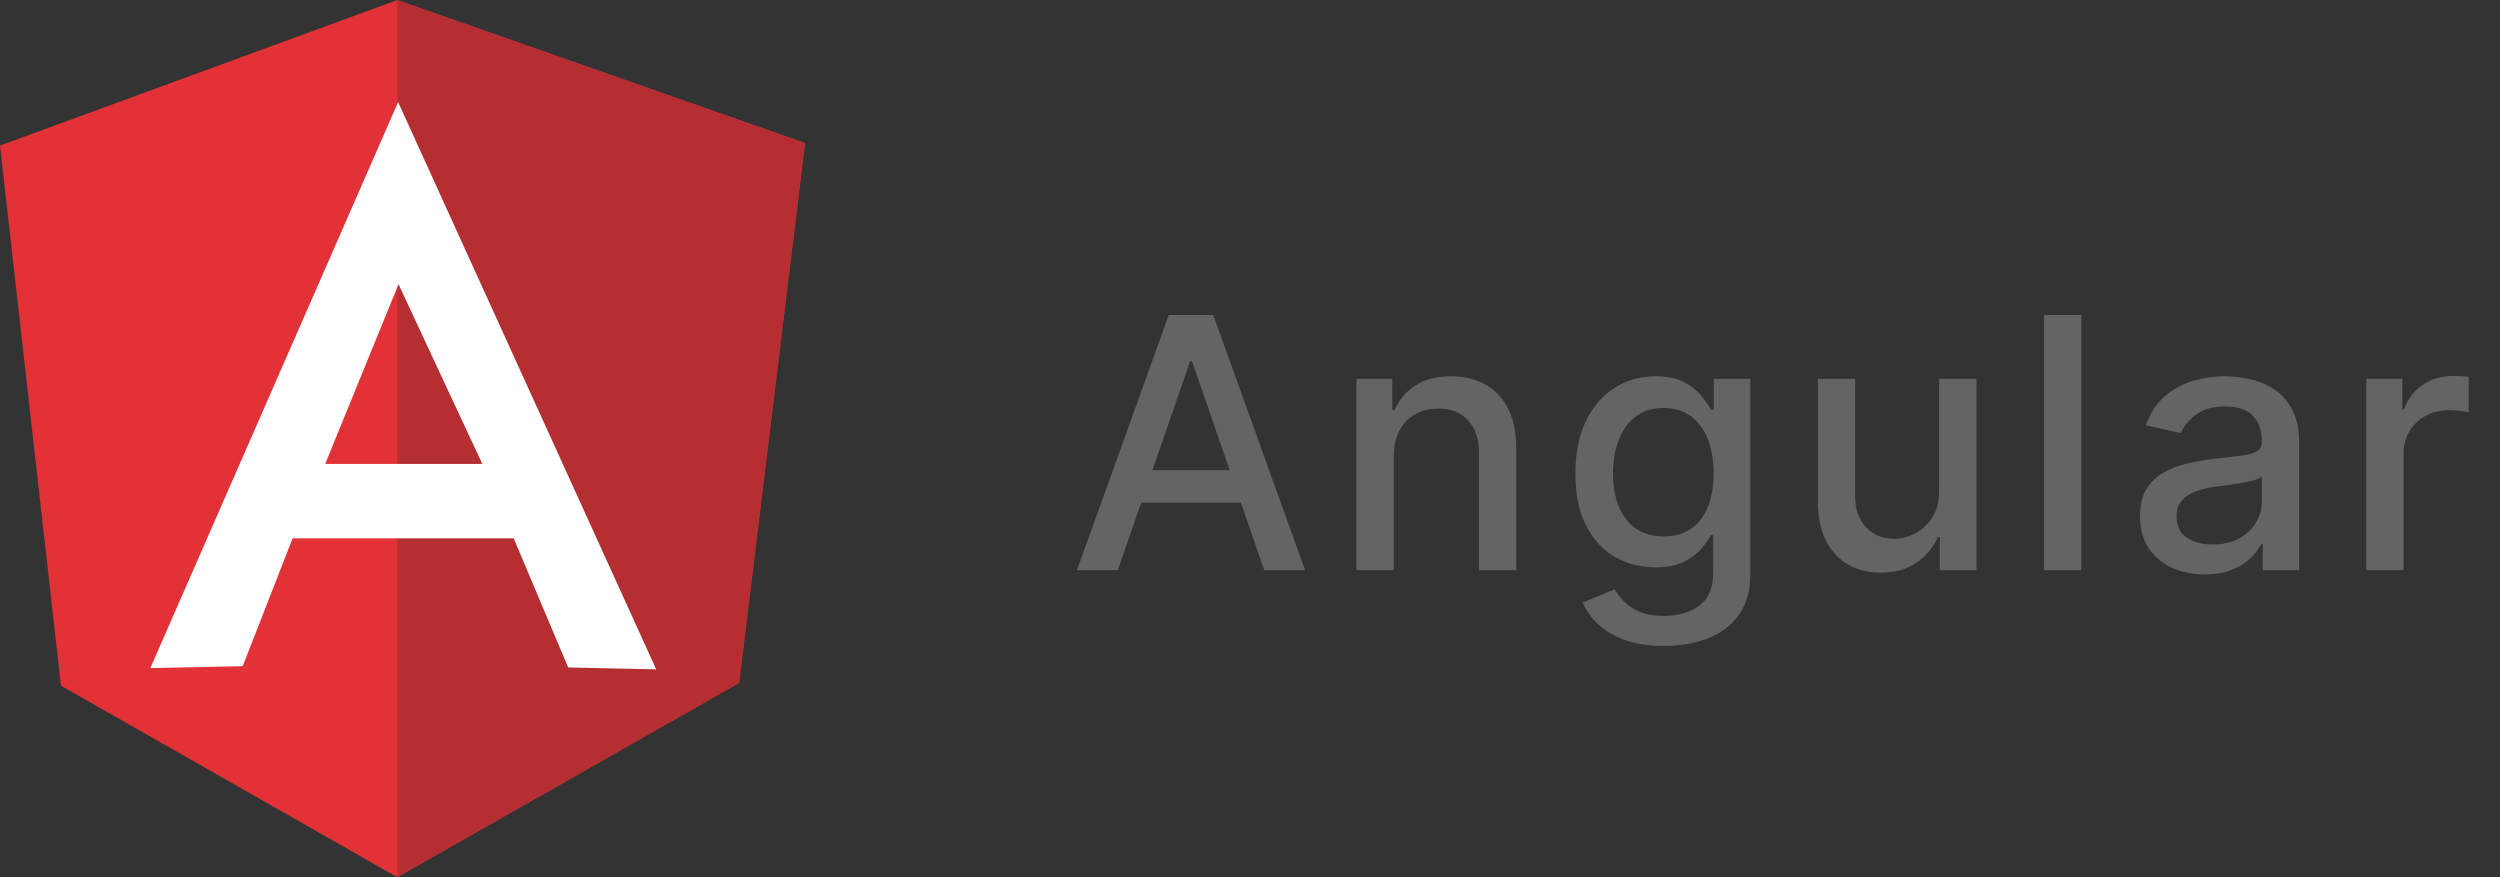
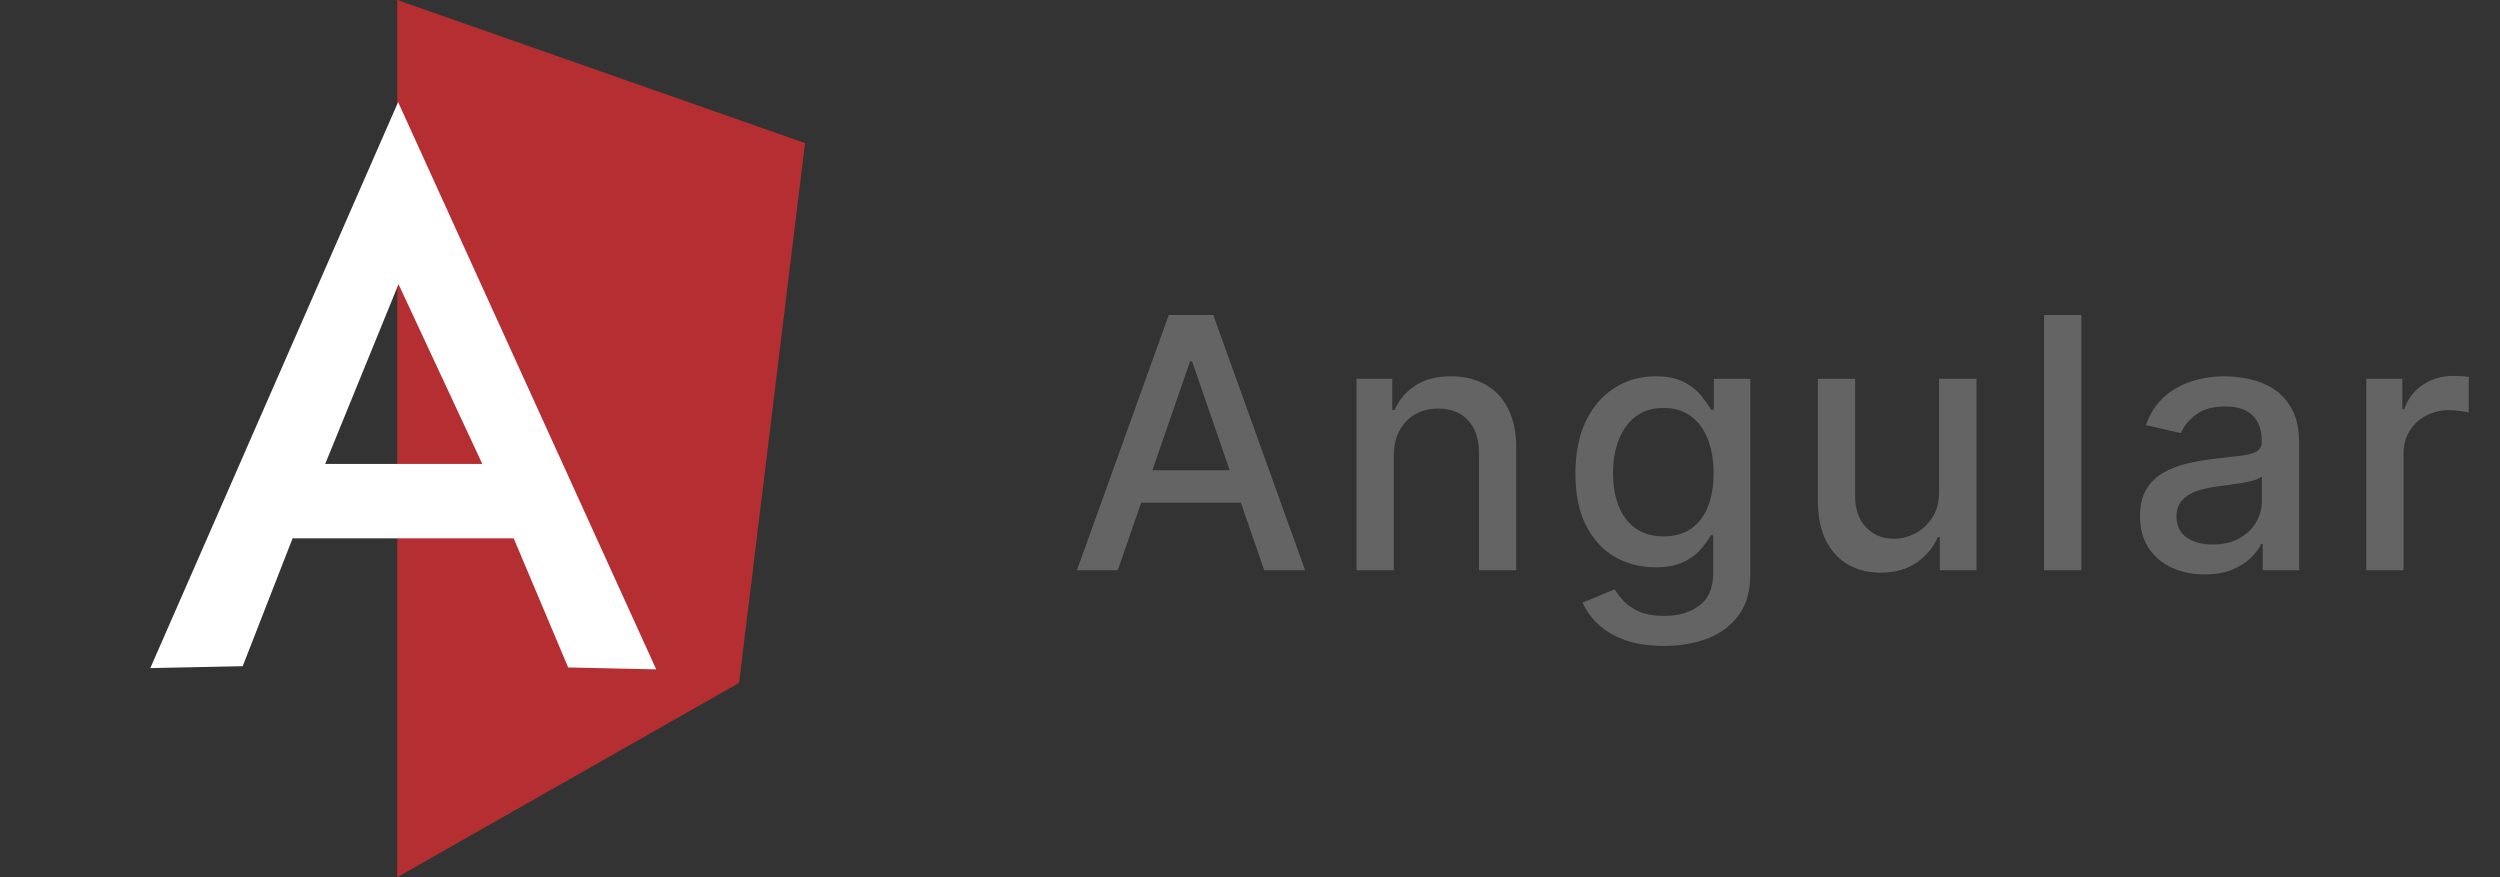
<svg xmlns="http://www.w3.org/2000/svg" width="114" height="40" viewBox="0 0 114 40" fill="none">
  <rect x="0" y="0" width="114" height="40" fill="#333333" stroke="none" />
-   <path d="M0 6.638L18.115 0.002L36.709 6.524L33.702 31.141L18.116 40L2.78 31.268L0 6.638Z" fill="#E23237" />
  <path d="M36.708 6.524L18.115 0V40L33.703 31.139L36.71 6.521H36.708V6.524Z" fill="#B52E31" />
  <path d="M18.146 4.676L6.854 30.465L11.067 30.378L13.342 24.549H23.425L25.909 30.436L29.924 30.523L18.157 4.661L18.146 4.676ZM18.172 12.959L21.993 21.155H14.829L18.172 12.961V12.959Z" fill="white" />
  <path d="M50.972 26H49.109L53.296 14.364H55.325L59.512 26H57.648L54.359 16.477H54.268L50.972 26ZM51.285 21.443H57.33V22.921H51.285V21.443ZM63.555 20.818V26H61.856V17.273H63.487V18.693H63.595C63.795 18.231 64.11 17.86 64.538 17.579C64.97 17.299 65.513 17.159 66.169 17.159C66.763 17.159 67.284 17.284 67.731 17.534C68.178 17.78 68.525 18.148 68.771 18.636C69.017 19.125 69.14 19.729 69.14 20.449V26H67.441V20.653C67.441 20.021 67.277 19.526 66.947 19.171C66.618 18.811 66.165 18.631 65.589 18.631C65.195 18.631 64.845 18.716 64.538 18.886C64.235 19.057 63.994 19.307 63.816 19.636C63.642 19.962 63.555 20.356 63.555 20.818ZM75.878 29.454C75.184 29.454 74.588 29.364 74.088 29.182C73.592 29 73.186 28.759 72.872 28.46C72.558 28.161 72.323 27.833 72.168 27.477L73.628 26.875C73.73 27.042 73.866 27.218 74.037 27.403C74.211 27.593 74.446 27.754 74.741 27.886C75.041 28.019 75.425 28.085 75.895 28.085C76.539 28.085 77.071 27.928 77.491 27.614C77.912 27.303 78.122 26.807 78.122 26.125V24.409H78.014C77.912 24.595 77.764 24.801 77.571 25.028C77.382 25.256 77.12 25.453 76.787 25.619C76.454 25.786 76.02 25.869 75.486 25.869C74.796 25.869 74.175 25.708 73.622 25.386C73.073 25.061 72.637 24.581 72.315 23.949C71.997 23.312 71.838 22.53 71.838 21.602C71.838 20.674 71.995 19.879 72.309 19.216C72.628 18.553 73.063 18.046 73.616 17.693C74.169 17.337 74.796 17.159 75.497 17.159C76.039 17.159 76.476 17.25 76.809 17.432C77.143 17.61 77.402 17.818 77.588 18.057C77.777 18.296 77.923 18.506 78.025 18.688H78.15V17.273H79.815V26.193C79.815 26.943 79.641 27.559 79.293 28.04C78.944 28.521 78.472 28.877 77.878 29.108C77.287 29.339 76.62 29.454 75.878 29.454ZM75.861 24.46C76.349 24.46 76.762 24.347 77.099 24.119C77.44 23.888 77.698 23.559 77.872 23.131C78.05 22.699 78.139 22.182 78.139 21.579C78.139 20.992 78.052 20.475 77.878 20.028C77.704 19.581 77.448 19.233 77.111 18.983C76.773 18.729 76.357 18.602 75.861 18.602C75.349 18.602 74.923 18.735 74.582 19C74.241 19.261 73.984 19.617 73.809 20.068C73.639 20.519 73.554 21.023 73.554 21.579C73.554 22.151 73.641 22.653 73.815 23.085C73.989 23.517 74.247 23.854 74.588 24.097C74.933 24.339 75.357 24.46 75.861 24.46ZM88.422 22.381V17.273H90.127V26H88.456V24.489H88.365C88.164 24.954 87.843 25.343 87.399 25.653C86.96 25.96 86.412 26.114 85.757 26.114C85.197 26.114 84.7 25.991 84.269 25.744C83.841 25.494 83.504 25.125 83.257 24.636C83.015 24.148 82.894 23.544 82.894 22.824V17.273H84.593V22.619C84.593 23.214 84.757 23.688 85.087 24.04C85.416 24.392 85.844 24.568 86.371 24.568C86.689 24.568 87.005 24.489 87.32 24.329C87.638 24.171 87.901 23.93 88.109 23.608C88.322 23.286 88.426 22.877 88.422 22.381ZM94.908 14.364V26H93.209V14.364H94.908ZM100.533 26.193C99.98 26.193 99.48 26.091 99.033 25.886C98.586 25.678 98.232 25.377 97.971 24.983C97.713 24.589 97.585 24.106 97.585 23.534C97.585 23.042 97.679 22.636 97.869 22.318C98.058 22 98.314 21.748 98.636 21.562C98.958 21.377 99.317 21.237 99.715 21.142C100.113 21.047 100.518 20.975 100.931 20.926C101.454 20.866 101.878 20.816 102.204 20.778C102.53 20.737 102.766 20.671 102.914 20.579C103.062 20.489 103.136 20.341 103.136 20.136V20.097C103.136 19.6 102.996 19.216 102.715 18.943C102.439 18.671 102.026 18.534 101.477 18.534C100.905 18.534 100.454 18.661 100.124 18.915C99.799 19.165 99.573 19.443 99.448 19.75L97.852 19.386C98.041 18.856 98.317 18.428 98.681 18.102C99.049 17.773 99.471 17.534 99.948 17.386C100.425 17.235 100.927 17.159 101.454 17.159C101.802 17.159 102.172 17.201 102.562 17.284C102.956 17.364 103.323 17.511 103.664 17.727C104.009 17.943 104.291 18.252 104.511 18.653C104.73 19.051 104.84 19.568 104.84 20.204V26H103.181V24.807H103.113C103.003 25.026 102.838 25.242 102.619 25.454C102.399 25.667 102.117 25.843 101.772 25.983C101.427 26.123 101.014 26.193 100.533 26.193ZM100.903 24.829C101.372 24.829 101.774 24.737 102.107 24.551C102.444 24.366 102.7 24.123 102.874 23.824C103.052 23.521 103.141 23.197 103.141 22.852V21.727C103.081 21.788 102.963 21.845 102.789 21.898C102.619 21.947 102.424 21.991 102.204 22.028C101.984 22.062 101.77 22.095 101.562 22.125C101.353 22.151 101.179 22.174 101.039 22.193C100.71 22.235 100.408 22.305 100.136 22.403C99.867 22.502 99.651 22.644 99.488 22.829C99.329 23.011 99.249 23.254 99.249 23.557C99.249 23.977 99.405 24.296 99.715 24.511C100.026 24.724 100.422 24.829 100.903 24.829ZM107.903 26V17.273H109.545V18.659H109.636C109.795 18.189 110.075 17.82 110.477 17.551C110.882 17.278 111.34 17.142 111.852 17.142C111.958 17.142 112.083 17.146 112.227 17.153C112.375 17.161 112.49 17.171 112.573 17.182V18.807C112.505 18.788 112.384 18.767 112.21 18.744C112.036 18.718 111.861 18.704 111.687 18.704C111.286 18.704 110.928 18.79 110.613 18.96C110.303 19.127 110.056 19.36 109.875 19.659C109.693 19.954 109.602 20.292 109.602 20.671V26H107.903Z" fill="#646464" />
</svg>